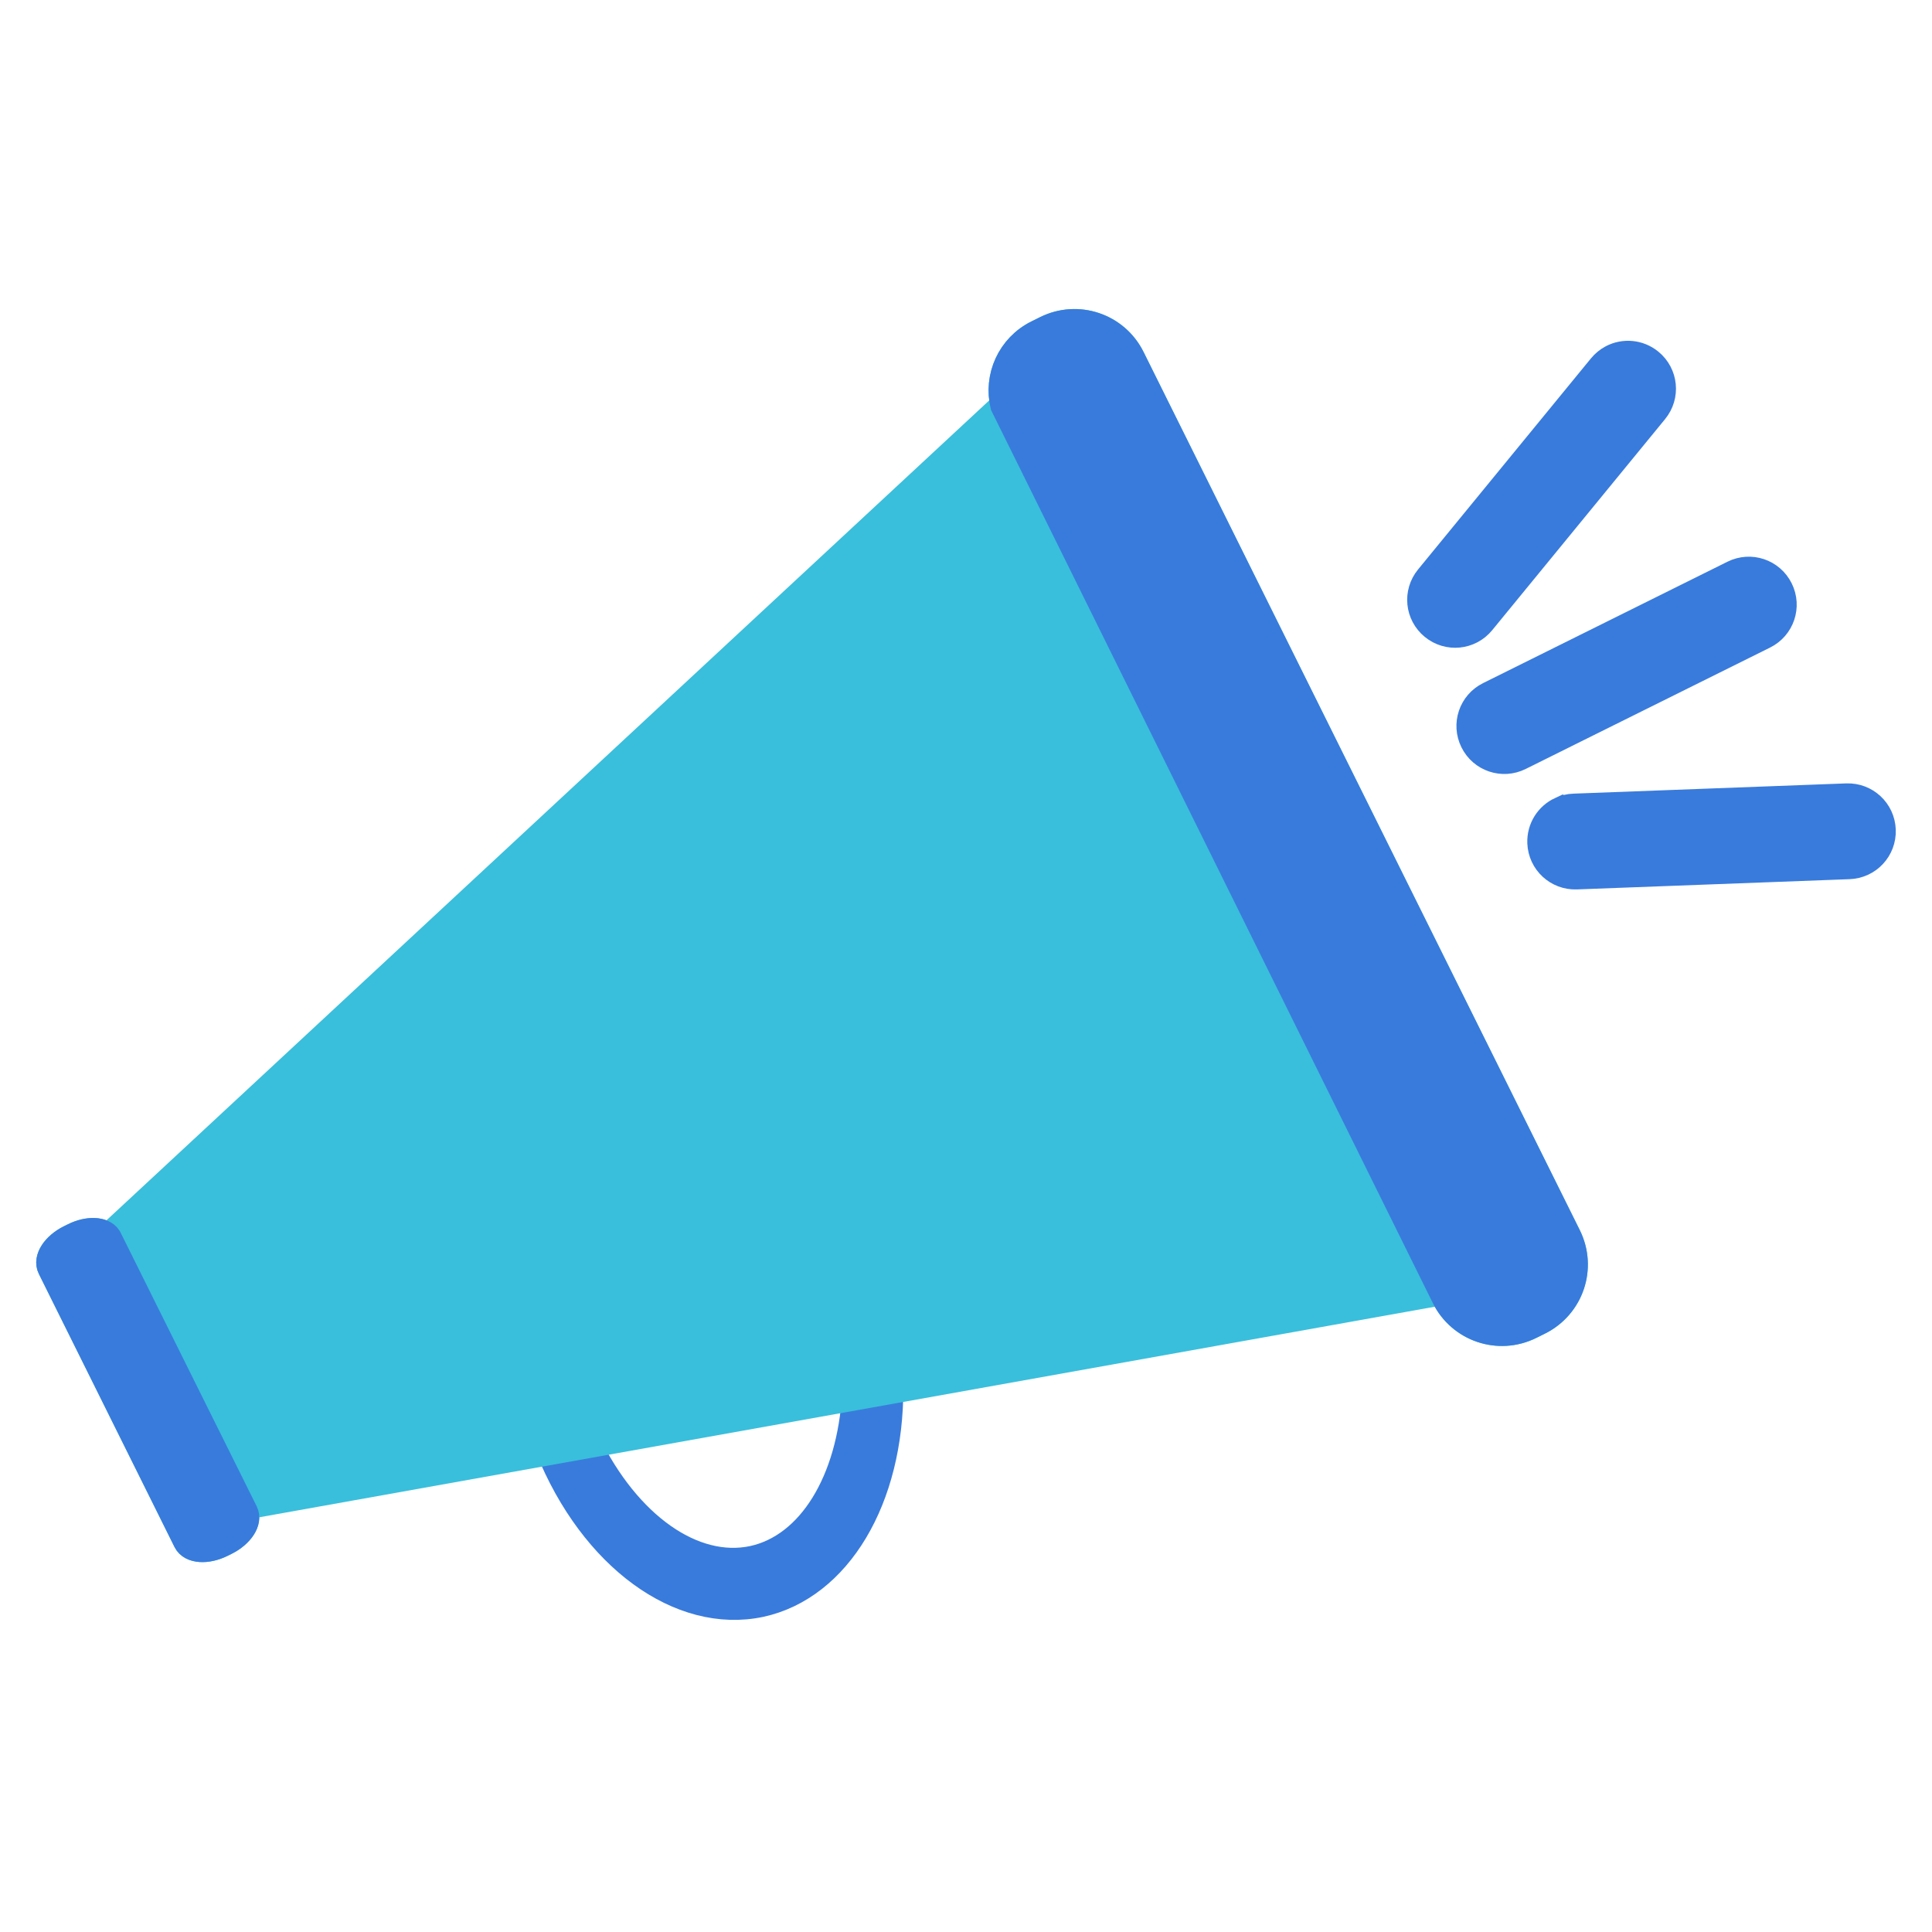
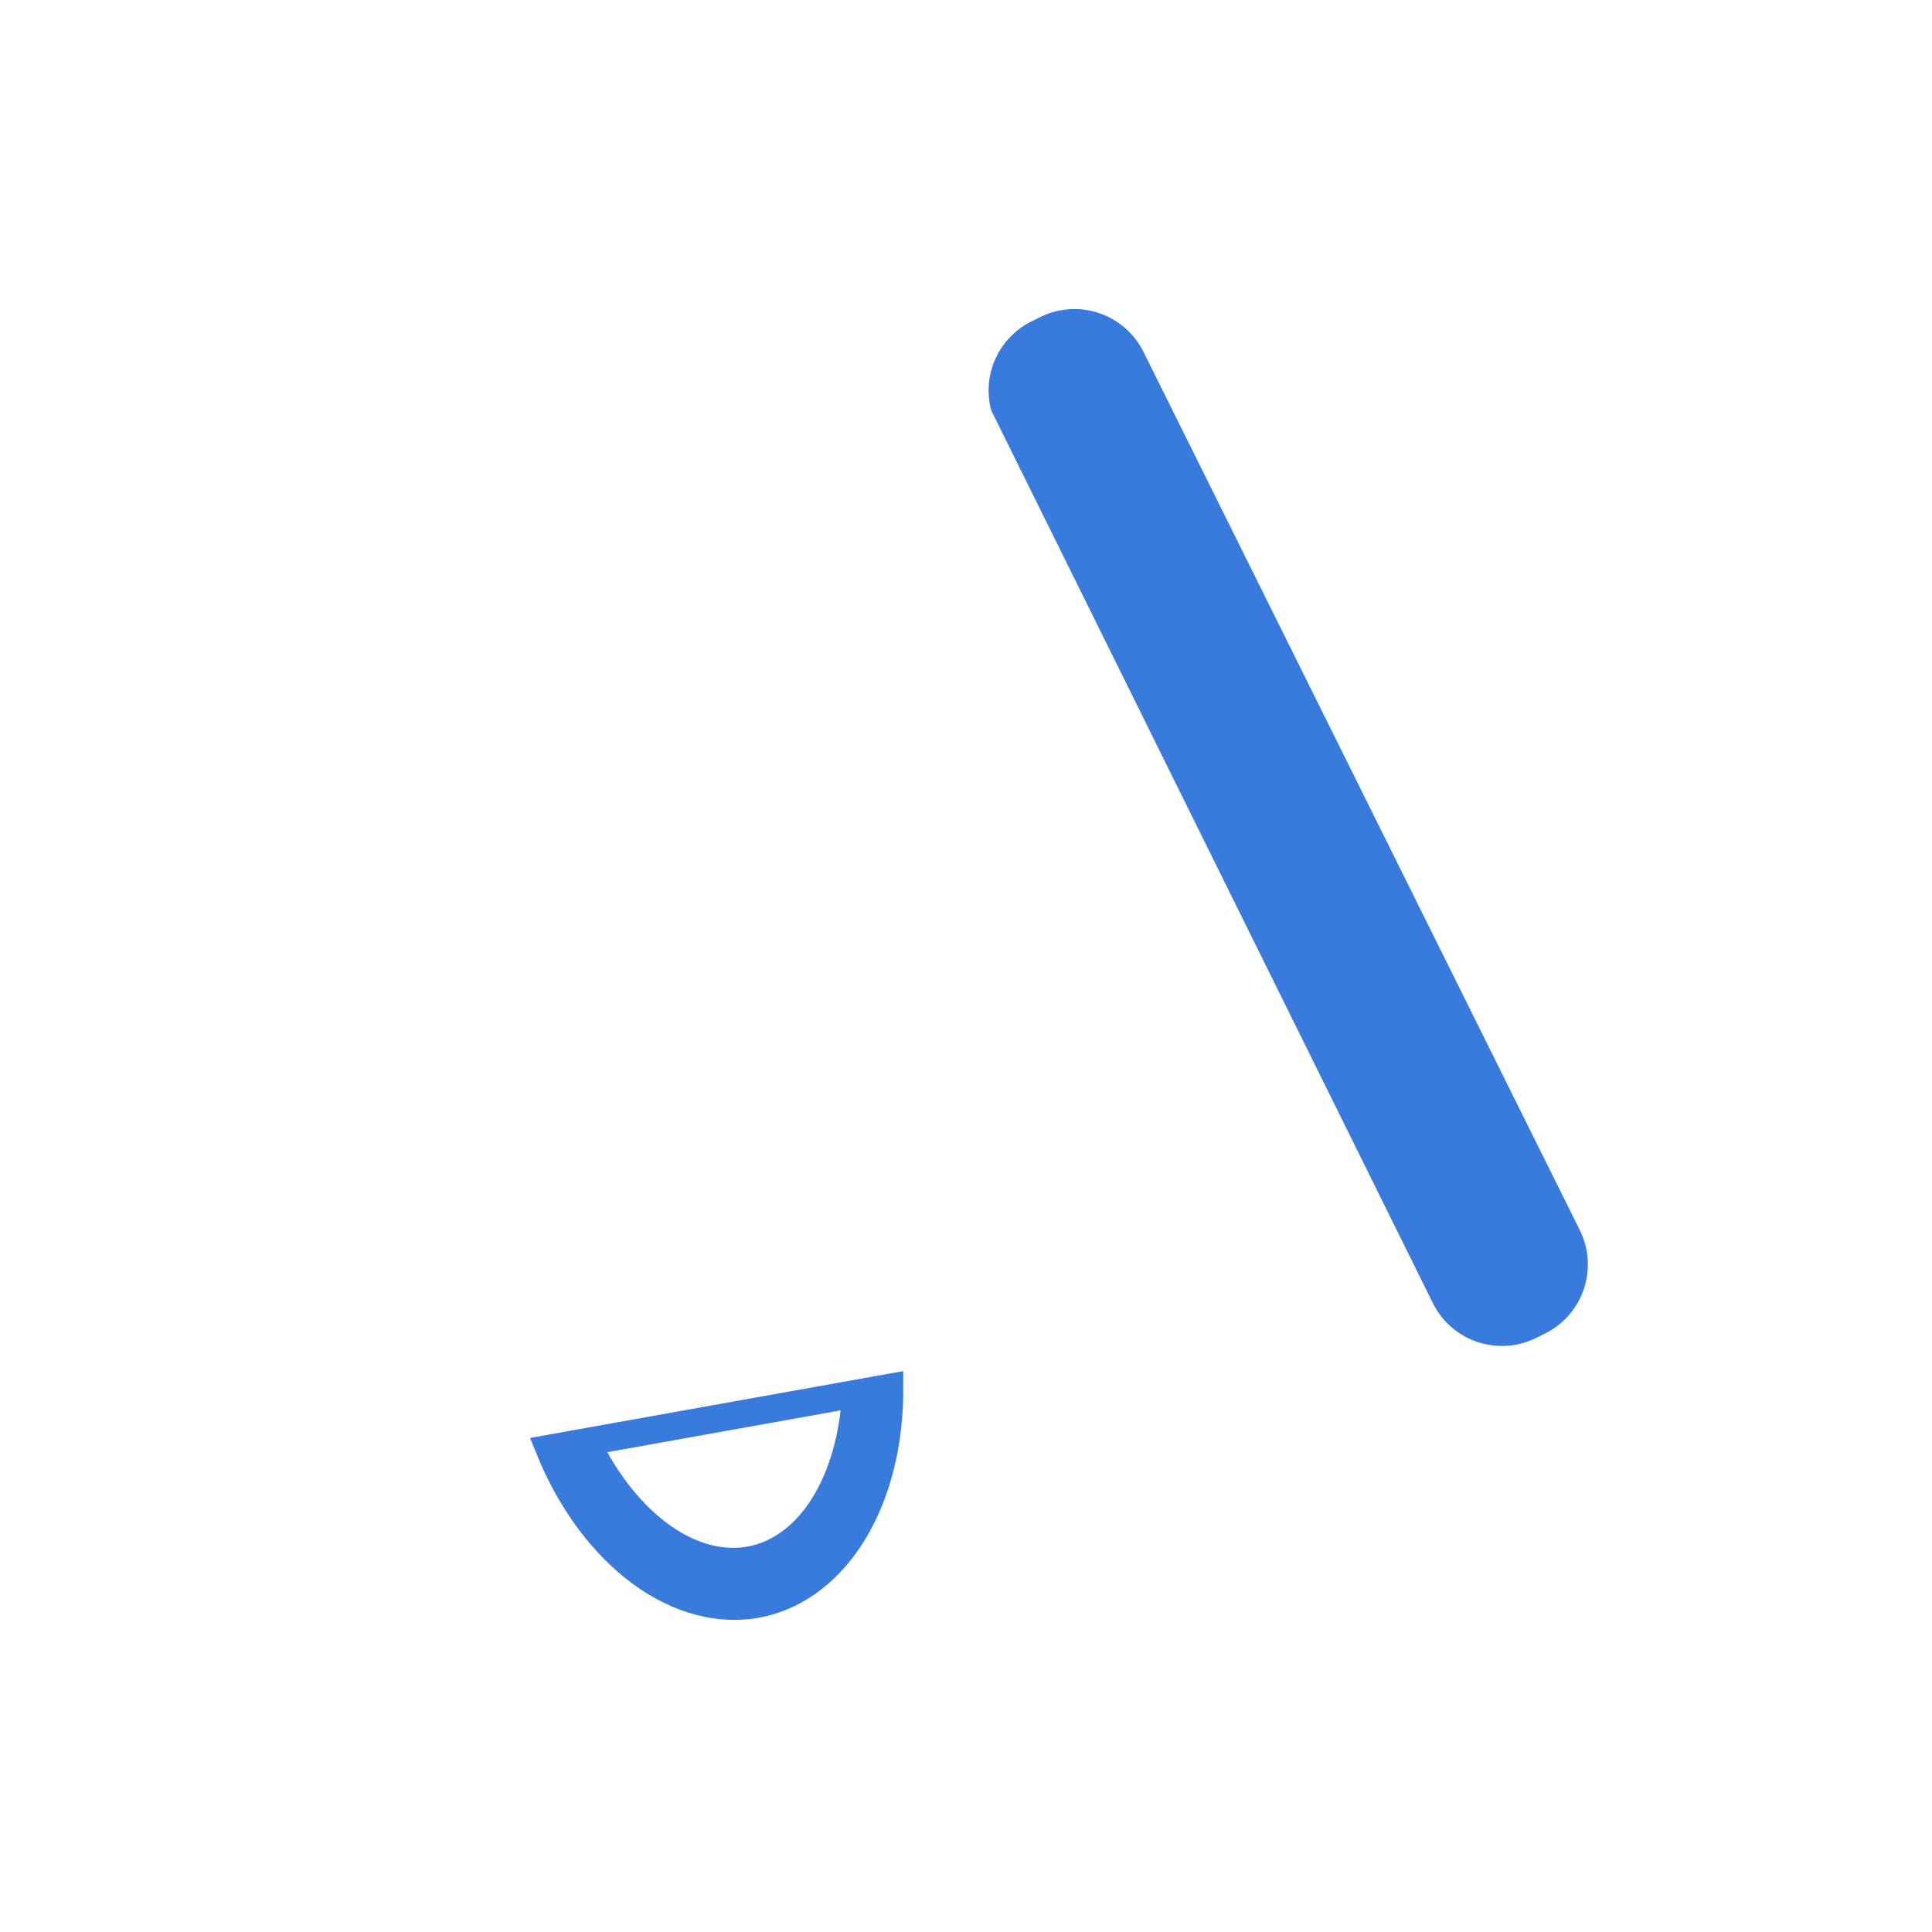
<svg xmlns="http://www.w3.org/2000/svg" xmlns:ns1="http://www.inkscape.org/namespaces/inkscape" xmlns:ns2="http://sodipodi.sourceforge.net/DTD/sodipodi-0.dtd" width="400" height="400" viewBox="0 0 105.833 105.833" version="1.1" id="svg926" ns1:version="1.1.2 (1:1.1+202202050950+0a00cf5339)" ns2:docname="promote-blue2.svg">
  <defs id="defs920" />
  <ns2:namedview id="base" pagecolor="#ffffff" bordercolor="#666666" borderopacity="1.0" ns1:pageopacity="0.0" ns1:pageshadow="2" ns1:zoom="1.7469907" ns1:cx="242.41685" ns1:cy="190.89969" ns1:document-units="px" ns1:current-layer="layer1" ns1:document-rotation="0" showgrid="false" units="px" ns1:window-width="1920" ns1:window-height="1009" ns1:window-x="1600" ns1:window-y="34" ns1:window-maximized="1" ns1:pagecheckerboard="0" />
  <g ns1:label="Layer 1" ns1:groupmode="layer" id="layer1">
-     <path ns1:export-ydpi="350" ns1:export-xdpi="350" ns1:export-filename="/home/lenovo/Dropbox/NHBG/graphics/Icon Graphics/original icons/#457f8cff - teal/promote_icon-teal.png" ns1:connector-curvature="0" d="m 85.495,44.404 c -0.66,0.308 -1.103,0.988 -1.074,1.764 0.039,1.034 0.903,1.836 1.937,1.797 l 14.937,-0.561 c 1.034,-0.039 1.836,-0.903 1.797,-1.937 -0.039,-1.034 -0.903,-1.836 -1.937,-1.797 l -14.937,0.561 c -0.259,0.009 -0.502,0.071 -0.722,0.174 z m -3.918,-6.306 c -0.927,0.46 -1.303,1.578 -0.842,2.505 0.46,0.927 1.578,1.303 2.505,0.842 l 13.387,-6.65 c 0.927,-0.46 1.303,-1.578 0.842,-2.505 -0.46,-0.927 -1.578,-1.303 -2.505,-0.842 z m 6.735,-18.459 c -0.215,0.113 -0.41,0.271 -0.575,0.471 l -9.472,11.564 c -0.656,0.801 -0.539,1.973 0.262,2.629 0.801,0.656 1.973,0.539 2.629,-0.261 l 9.471,-11.564 c 0.656,-0.801 0.539,-1.973 -0.261,-2.629 -0.601,-0.492 -1.411,-0.549 -2.055,-0.21 z" style="display:inline;fill:#397bdc;fill-opacity:1;stroke:#397bdc;stroke-width:1.513;stroke-miterlimit:4;stroke-dasharray:none;stroke-dashoffset:0;stroke-opacity:1" id="path8702" ns2:nodetypes="ccccccccccccccscccccccccc" />
    <path ns1:export-ydpi="350" ns1:export-xdpi="350" ns1:export-filename="/home/lenovo/Dropbox/NHBG/graphics/Icon Graphics/original icons/#457f8cff - teal/promote_icon-teal.png" ns1:connector-curvature="0" d="m 32.119,78.986 14.767,-2.645 c -0.275,4.835 -2.486,8.402 -5.633,9.09 -3.281,0.702 -6.911,-1.86 -9.134,-6.445 z m -2.033,0.364 c 2.403,5.926 7.174,9.418 11.581,8.477 4.225,-0.926 7.089,-5.721 7.059,-11.816 z" style="display:inline;fill:#397bdc;fill-opacity:1;stroke:#397bdc;stroke-width:1.513;stroke-miterlimit:4;stroke-dasharray:none;stroke-dashoffset:0;stroke-opacity:1" id="path21272" ns2:nodetypes="cccccccc" />
-     <path ns1:export-ydpi="350" ns1:export-xdpi="350" ns1:export-filename="/home/lenovo/Dropbox/NHBG/graphics/Icon Graphics/original icons/#457f8cff - teal/promote_icon-teal.png" ns1:connector-curvature="0" d="m 56.839,18.284 c -1.485,0.738 -2.206,2.38 -1.832,3.923 L 5.906,67.812 c -0.28,-0.416 -1.08,-0.453 -1.85,-0.07 l -0.22,0.109 c -0.81,0.402 -1.271,1.111 -1.033,1.589 l 7.437,14.972 c 0.237,0.478 1.081,0.539 1.891,0.137 l 0.22,-0.109 c 0.81,-0.402 1.271,-1.111 1.033,-1.589 l -0.163,-0.328 65.795,-11.785 0.151,0.306 c 0.856,1.724 2.934,2.423 4.659,1.567 l 0.469,-0.233 c 1.724,-0.857 2.423,-2.934 1.566,-4.659 L 61.966,19.617 c -0.856,-1.724 -2.934,-2.423 -4.658,-1.566 l -0.469,0.233 z" style="display:inline;fill:#39bfdc;fill-opacity:1;stroke:#39bfdc;stroke-width:1.513;stroke-miterlimit:4;stroke-dasharray:none;stroke-dashoffset:0;stroke-opacity:1" id="path27837" ns2:nodetypes="cccccccscccccccccccc" />
    <path ns1:export-ydpi="350" ns1:export-xdpi="350" ns1:export-filename="/home/lenovo/Dropbox/NHBG/graphics/Icon Graphics/original icons/#457f8cff - teal/promote_icon-teal.png" ns1:connector-curvature="0" d="m 56.839,18.284 c -1.485,0.738 -2.206,2.38 -1.832,3.923 l 24.007,48.529 0.151,0.306 c 0.856,1.724 2.934,2.423 4.659,1.567 l 0.469,-0.233 c 1.724,-0.857 2.423,-2.934 1.566,-4.659 l -23.894,-48.099 c -0.856,-1.724 -2.934,-2.423 -4.658,-1.566 l -0.469,0.233 z" style="display:inline;fill:#397bdc;fill-opacity:1;stroke:#397bdc;stroke-width:1.513;stroke-miterlimit:4;stroke-dasharray:none;stroke-dashoffset:0;stroke-opacity:1" id="path8312" ns2:nodetypes="ccccccccccc" />
-     <path ns1:export-ydpi="350" ns1:export-xdpi="350" ns1:export-filename="/home/lenovo/Dropbox/NHBG/graphics/Icon Graphics/original icons/#457f8cff - teal/promote_icon-teal.png" ns1:connector-curvature="0" d="m 5.906,67.812 c -0.28,-0.416 -1.08,-0.453 -1.85,-0.07 l -0.22,0.109 c -0.81,0.402 -1.271,1.111 -1.033,1.589 l 7.437,14.972 c 0.237,0.478 1.081,0.539 1.891,0.137 l 0.22,-0.109 c 0.81,-0.402 1.271,-1.111 1.033,-1.589 l -0.163,-0.328 z" style="display:inline;fill:#397bdc;fill-opacity:1;stroke:#397bdc;stroke-width:1.513;stroke-miterlimit:4;stroke-dasharray:none;stroke-dashoffset:0;stroke-opacity:1" id="path14655" ns2:nodetypes="cccccccccc" />
  </g>
</svg>